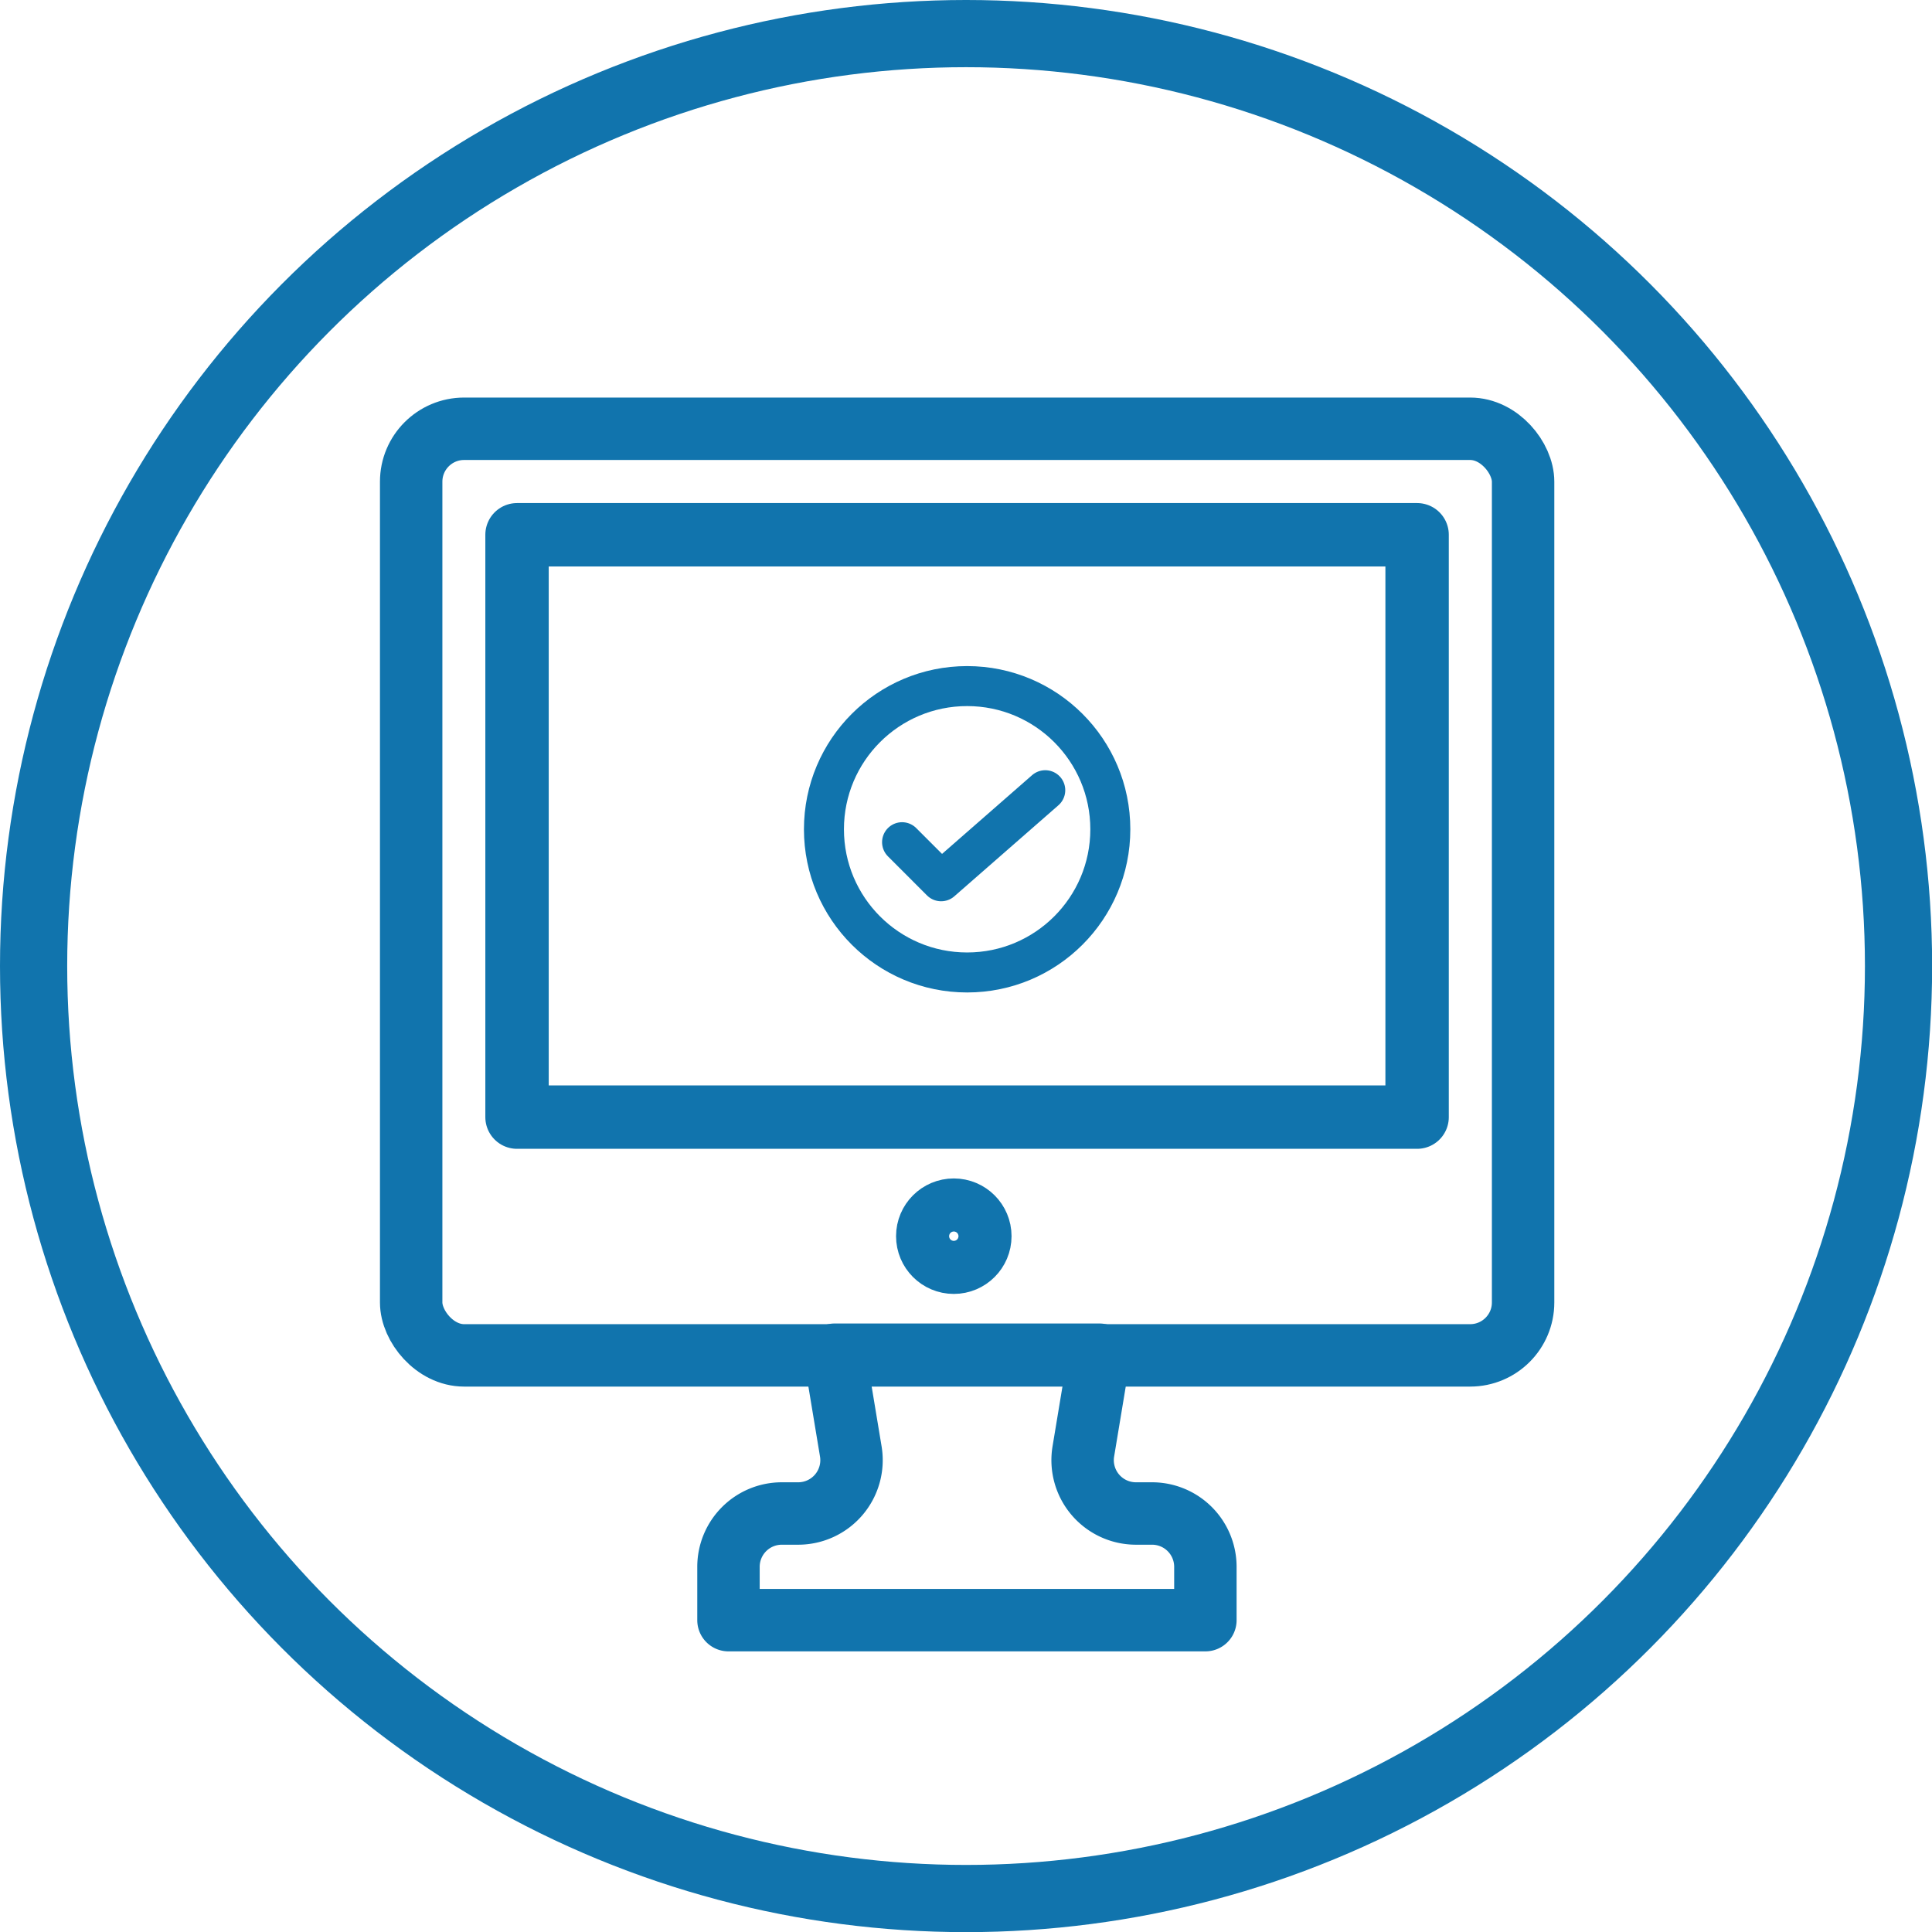
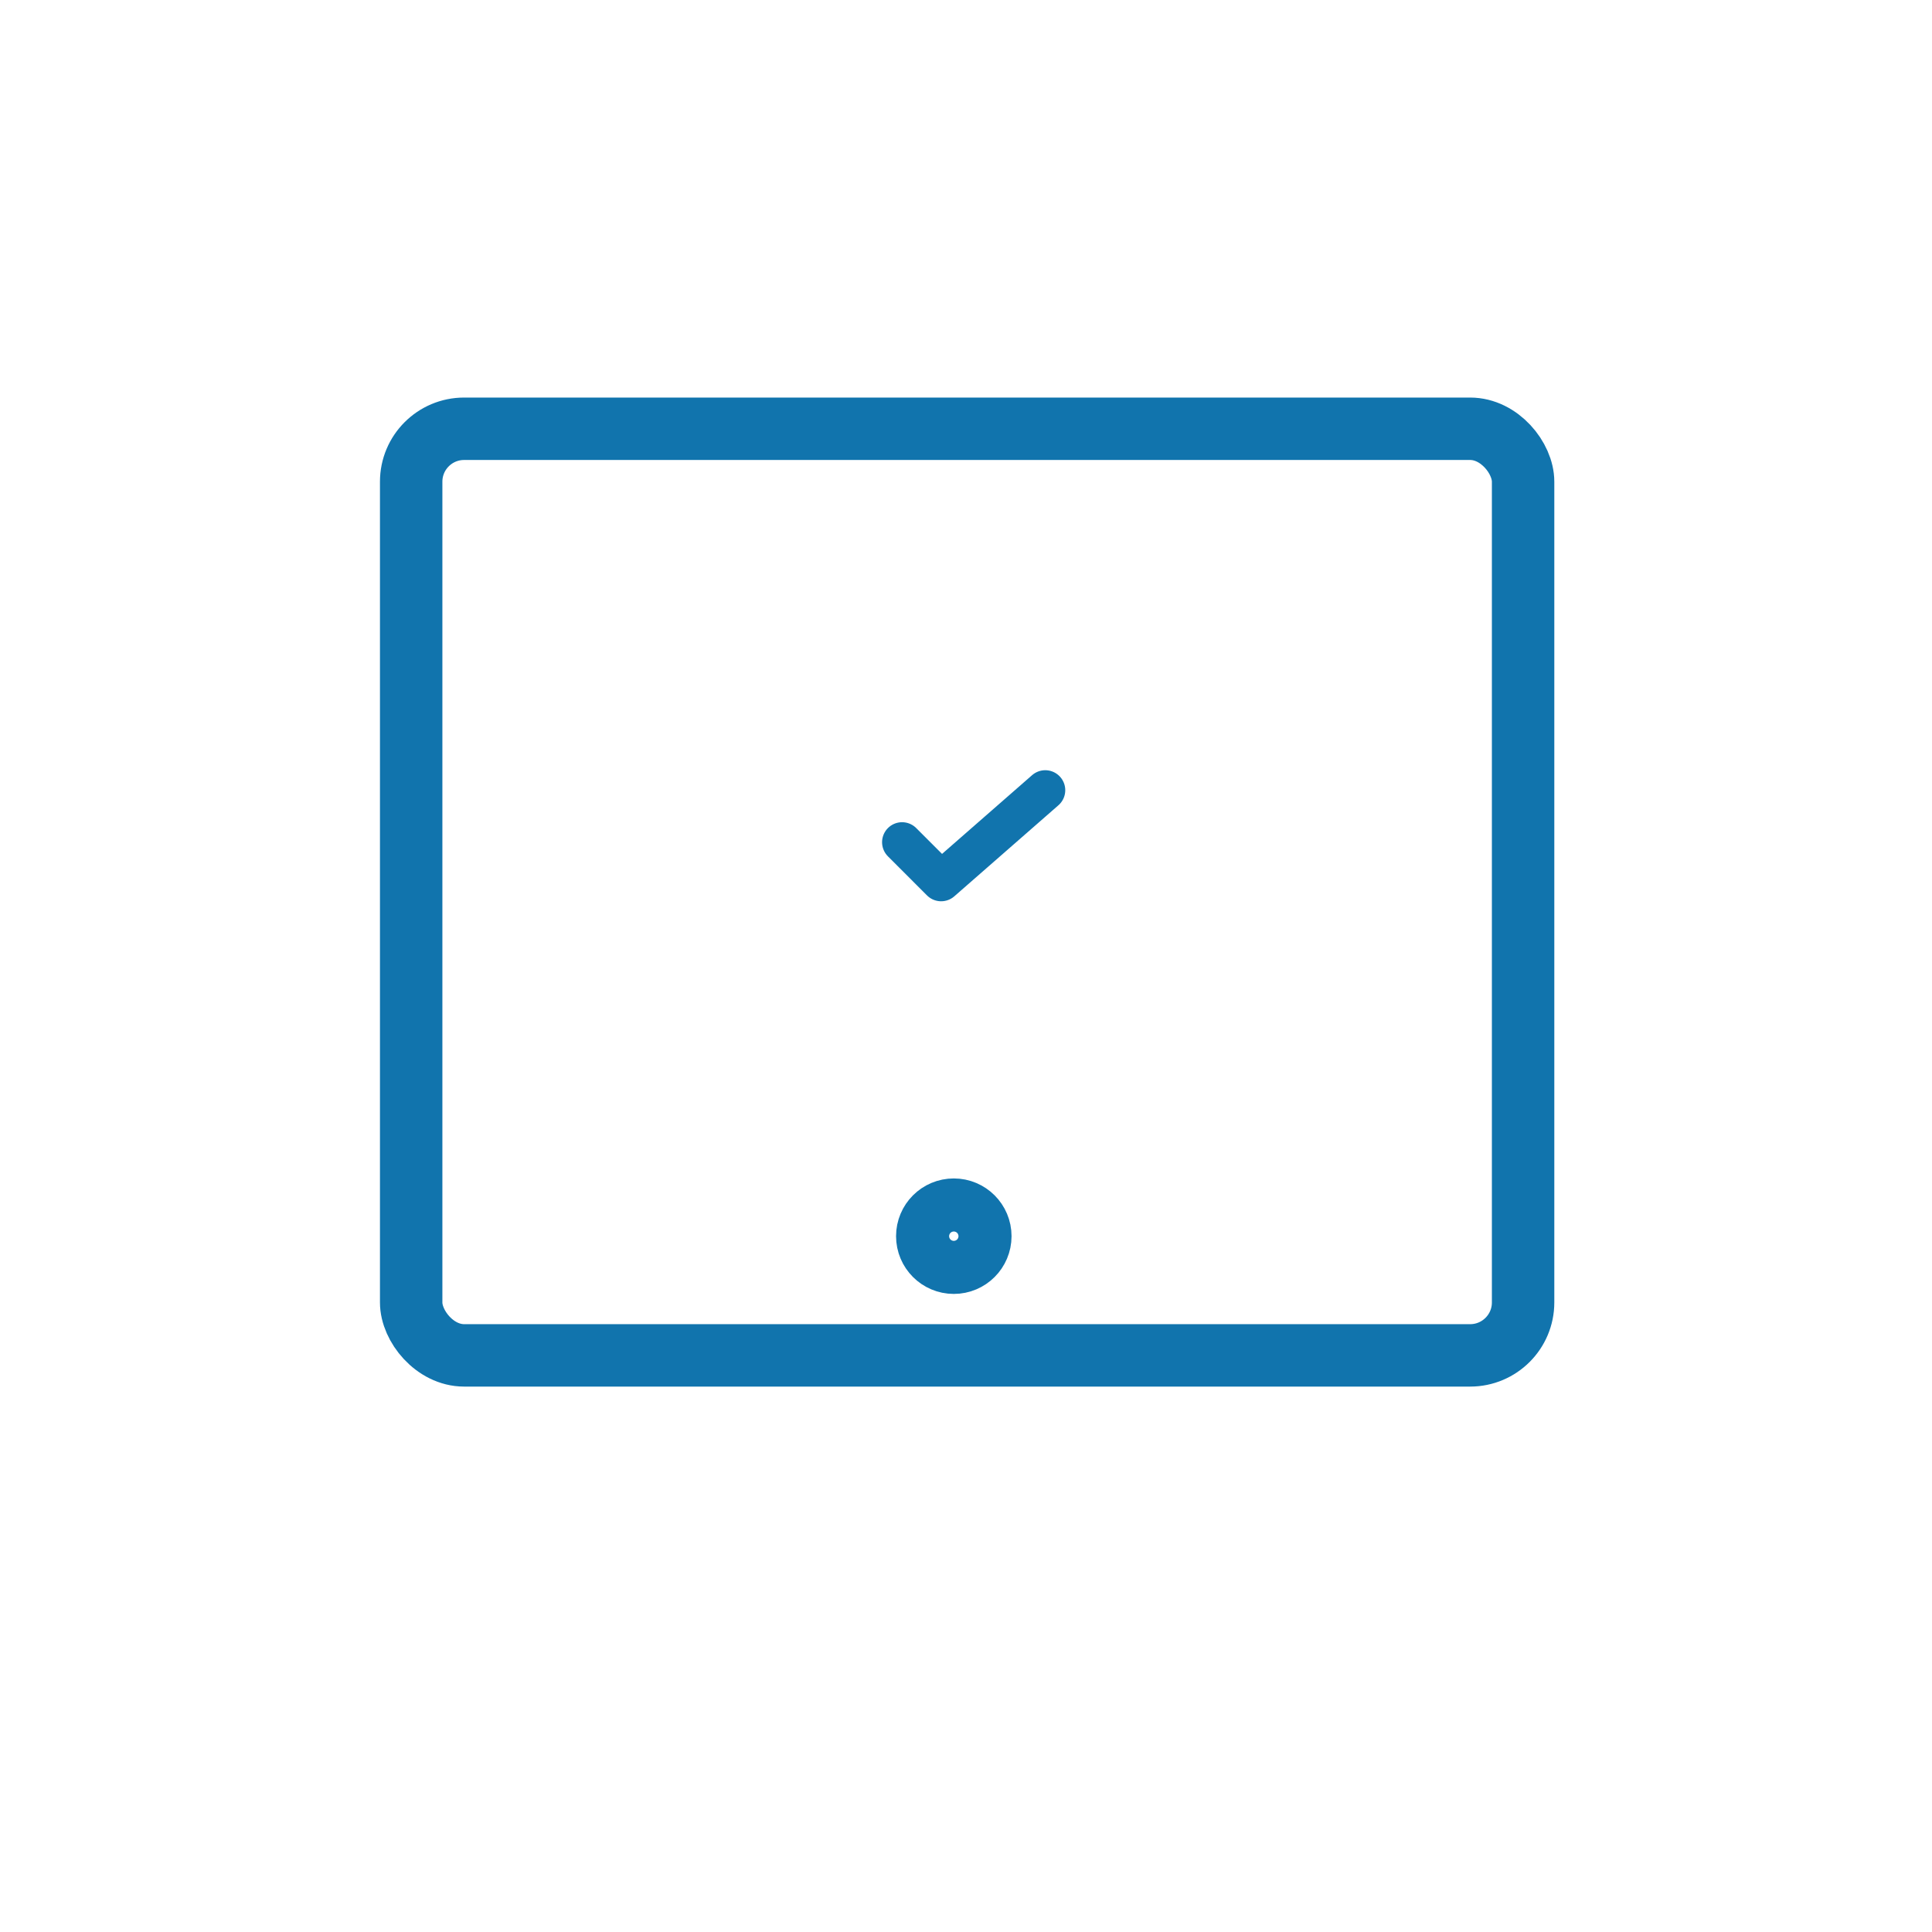
<svg xmlns="http://www.w3.org/2000/svg" viewBox="0 0 144.91 144.91">
  <title>Asset 13</title>
  <g id="43491286-0784-4ac7-9f80-e77821571ba3" data-name="Layer 2">
    <g id="c1ea77d2-3875-4f37-a673-64141d200ab4" data-name="Layer 1">
-       <circle cx="72.46" cy="72.46" r="69.94" style="fill:none;stroke:#1174ad;stroke-linecap:round;stroke-linejoin:round;stroke-width:5.04px" />
-       <rect x="38.78" y="40.11" width="67.51" height="43.68" style="fill:none;stroke:#1174ad;stroke-linecap:round;stroke-linejoin:round;stroke-width:4.755px" />
      <rect x="30.84" y="32.16" width="83.4" height="69.5" rx="3.97" ry="3.97" style="fill:none;stroke:#1174ad;stroke-linecap:round;stroke-linejoin:round;stroke-width:4.682px" />
-       <path d="M90.41,121.52v-4a4,4,0,0,0-4-4H85.17a4,4,0,0,1-3.92-4.62l1.21-7.29H62.61l1.21,7.29a4,4,0,0,1-3.92,4.62H58.64a4,4,0,0,0-4,4v4Z" style="fill:none;stroke:#1174ad;stroke-linecap:round;stroke-linejoin:round;stroke-width:4.682px" />
      <circle cx="71.54" cy="92.72" r="1.99" style="fill:none;stroke:#1174ad;stroke-linecap:round;stroke-linejoin:round;stroke-width:4.682px" />
-       <circle cx="72.54" cy="62.2" r="10.74" style="fill:none;stroke:#1174ad;stroke-linecap:round;stroke-linejoin:round;stroke-width:3px" />
      <polyline points="67.66 63.17 70.59 66.1 78.4 59.27" style="fill:none;stroke:#1174ad;stroke-linecap:round;stroke-linejoin:round;stroke-width:3px" />
    </g>
  </g>
</svg>